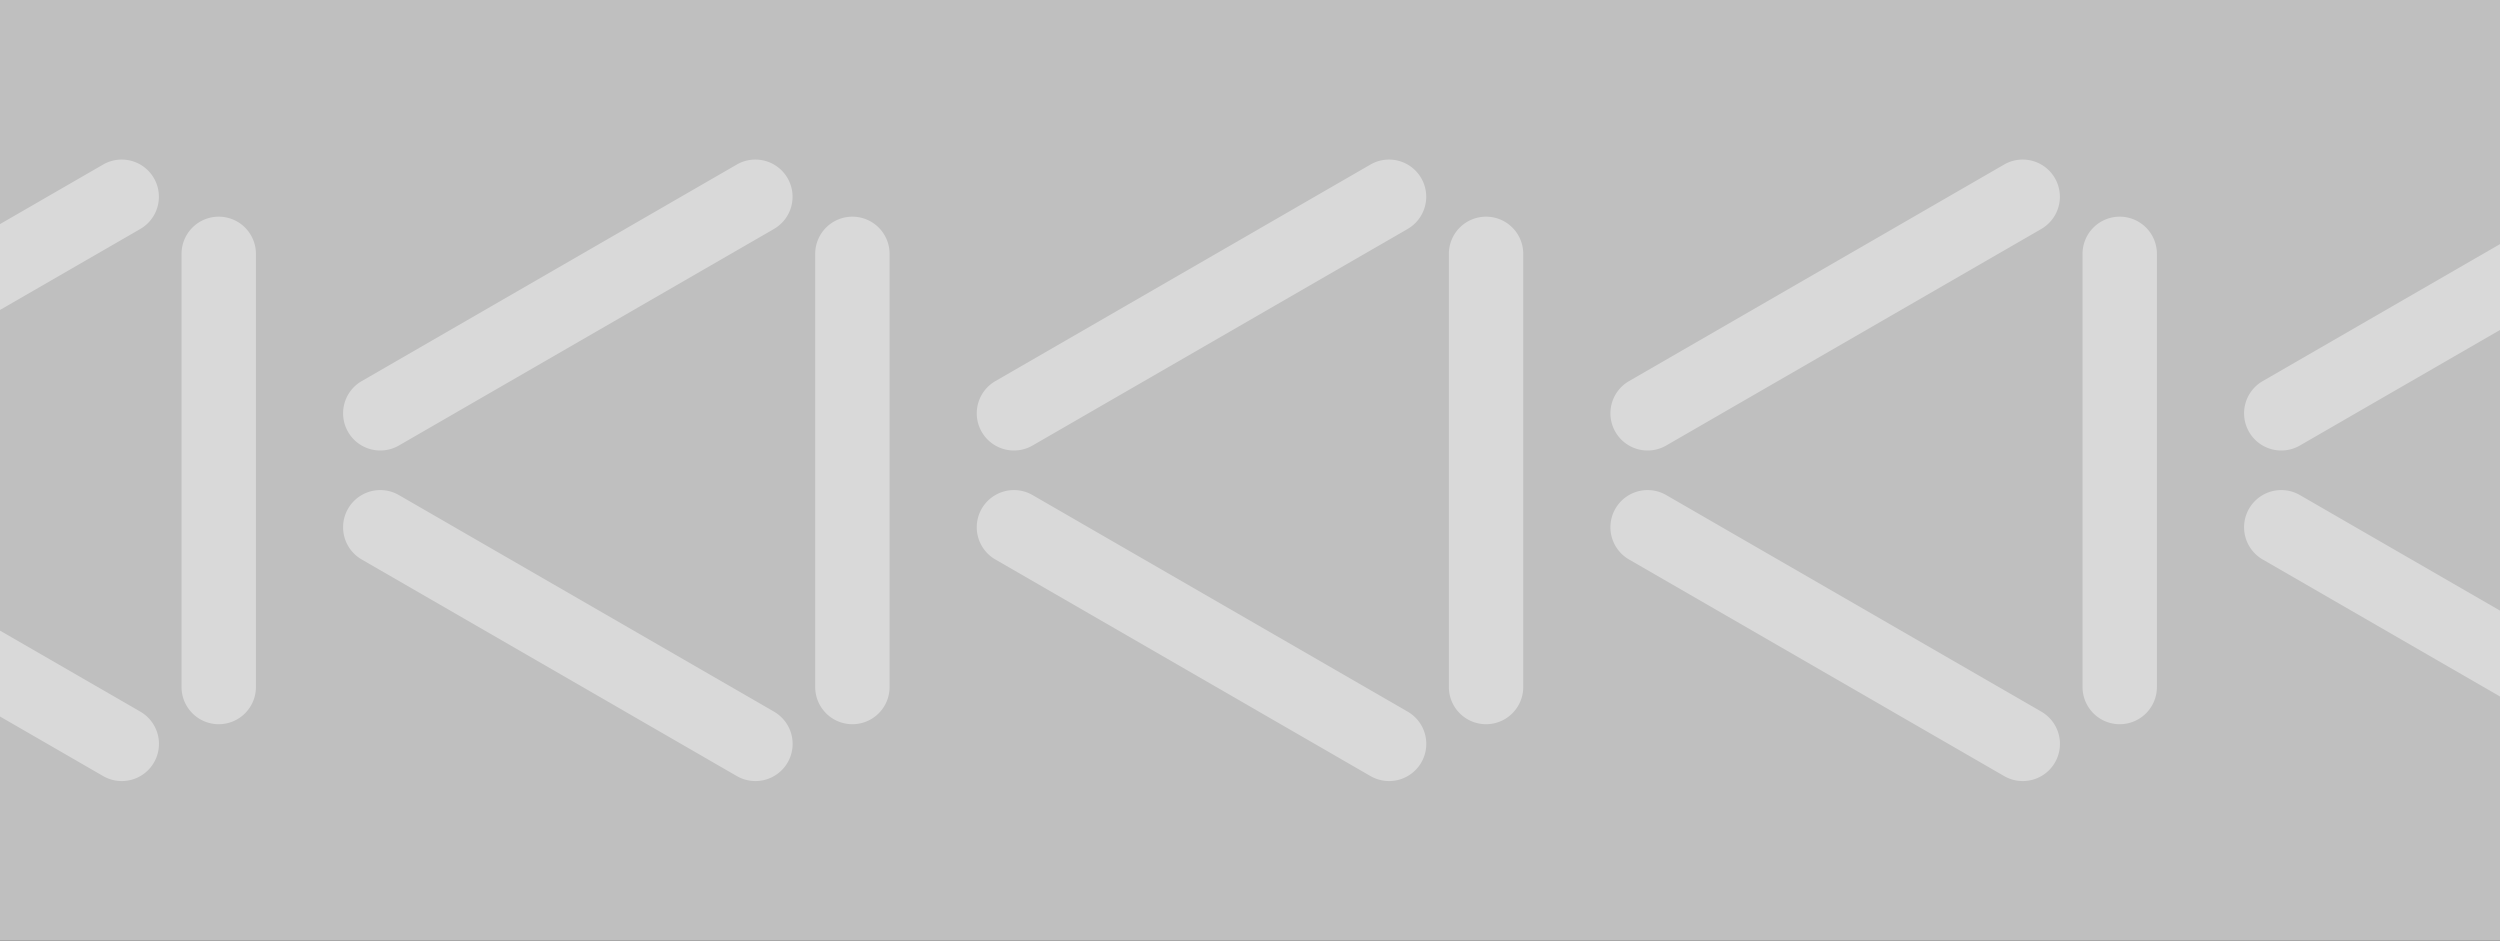
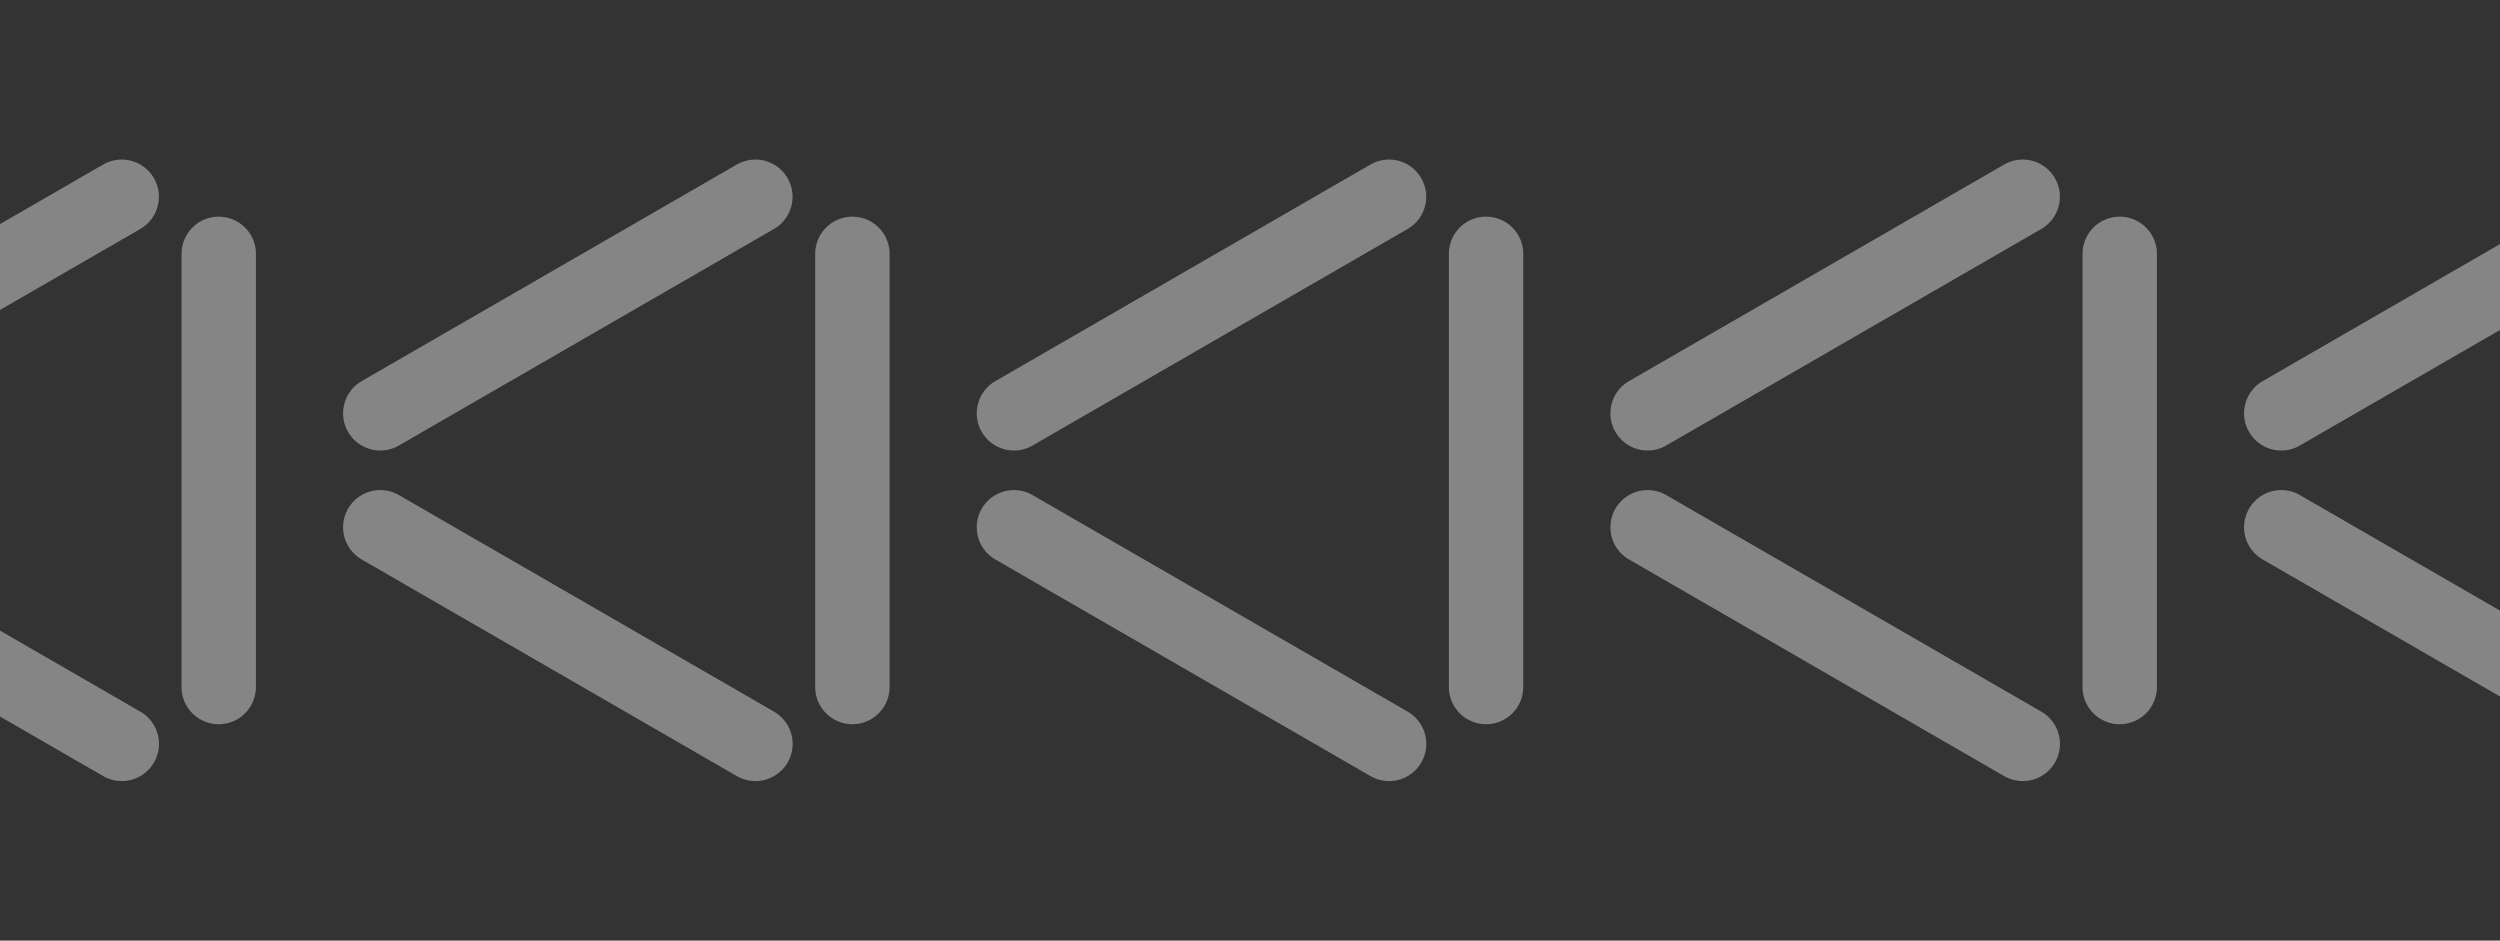
<svg xmlns="http://www.w3.org/2000/svg" width="1010" height="380" viewBox="0 0 1010 380">
  <rect x="0" y="0" width="1010" height="380" fill="#333333" stroke="none" />
  <defs>
    <clipPath id="clip-Artboard_3">
      <rect width="1010" height="380" />
    </clipPath>
  </defs>
  <g id="Artboard_3" data-name="Artboard – 3" clip-path="url(#clip-Artboard_3)">
-     <rect width="1010" height="380" fill="#bfbfbf" />
    <g id="Group_1630" data-name="Group 1630" transform="translate(192.405 -656.041)" opacity="0.404">
      <path id="Path_3020" data-name="Path 3020" d="M159.065,2.018,7.515,89.516a15.022,15.022,0,1,0,15.021,26.02l151.553-87.5a15.023,15.023,0,0,0-15.024-26.02" transform="translate(202.203 720.496)" fill="#fff" />
      <path id="Path_3021" data-name="Path 3021" d="M76.014,7.379A15.023,15.023,0,0,0,60.99,22.4v175a15.024,15.024,0,0,0,30.048,0V22.4A15.023,15.023,0,0,0,76.014,7.379" transform="translate(331.949 736.199)" fill="#fff" />
      <path id="Path_3022" data-name="Path 3022" d="M174.088,132.212l-151.55-87.5A15.023,15.023,0,0,0,7.514,70.734l151.55,87.5a15.023,15.023,0,1,0,15.024-26.02" transform="translate(202.203 811.334)" fill="#fff" />
    </g>
    <g id="Group_1631" data-name="Group 1631" transform="translate(-63.595 -656.041)" opacity="0.404">
      <path id="Path_3020-2" data-name="Path 3020" d="M159.065,2.018,7.515,89.516a15.022,15.022,0,1,0,15.021,26.02l151.553-87.5a15.023,15.023,0,0,0-15.024-26.02" transform="translate(202.203 720.496)" fill="#fff" />
      <path id="Path_3021-2" data-name="Path 3021" d="M76.014,7.379A15.023,15.023,0,0,0,60.99,22.4v175a15.024,15.024,0,0,0,30.048,0V22.4A15.023,15.023,0,0,0,76.014,7.379" transform="translate(331.949 736.199)" fill="#fff" />
      <path id="Path_3022-2" data-name="Path 3022" d="M174.088,132.212l-151.55-87.5A15.023,15.023,0,0,0,7.514,70.734l151.55,87.5a15.023,15.023,0,1,0,15.024-26.02" transform="translate(202.203 811.334)" fill="#fff" />
    </g>
    <g id="Group_1634" data-name="Group 1634" transform="translate(-319.595 -656.041)" opacity="0.404">
      <path id="Path_3020-3" data-name="Path 3020" d="M159.065,2.018,7.515,89.516a15.022,15.022,0,1,0,15.021,26.02l151.553-87.5a15.023,15.023,0,0,0-15.024-26.02" transform="translate(202.203 720.496)" fill="#fff" />
      <path id="Path_3021-3" data-name="Path 3021" d="M76.014,7.379A15.023,15.023,0,0,0,60.99,22.4v175a15.024,15.024,0,0,0,30.048,0V22.4A15.023,15.023,0,0,0,76.014,7.379" transform="translate(331.949 736.199)" fill="#fff" />
      <path id="Path_3022-3" data-name="Path 3022" d="M174.088,132.212l-151.55-87.5A15.023,15.023,0,0,0,7.514,70.734l151.55,87.5a15.023,15.023,0,1,0,15.024-26.02" transform="translate(202.203 811.334)" fill="#fff" />
    </g>
    <g id="Group_1632" data-name="Group 1632" transform="translate(448.405 -656.041)" opacity="0.404">
      <path id="Path_3020-4" data-name="Path 3020" d="M159.065,2.018,7.515,89.516a15.022,15.022,0,1,0,15.021,26.02l151.553-87.5a15.023,15.023,0,0,0-15.024-26.02" transform="translate(202.203 720.496)" fill="#fff" />
      <path id="Path_3021-4" data-name="Path 3021" d="M76.014,7.379A15.023,15.023,0,0,0,60.99,22.4v175a15.024,15.024,0,0,0,30.048,0V22.4A15.023,15.023,0,0,0,76.014,7.379" transform="translate(331.949 736.199)" fill="#fff" />
      <path id="Path_3022-4" data-name="Path 3022" d="M174.088,132.212l-151.55-87.5A15.023,15.023,0,0,0,7.514,70.734l151.55,87.5a15.023,15.023,0,1,0,15.024-26.02" transform="translate(202.203 811.334)" fill="#fff" />
    </g>
    <g id="Group_1633" data-name="Group 1633" transform="translate(704.405 -656.041)" opacity="0.404">
      <path id="Path_3020-5" data-name="Path 3020" d="M159.065,2.018,7.515,89.516a15.022,15.022,0,1,0,15.021,26.02l151.553-87.5a15.023,15.023,0,0,0-15.024-26.02" transform="translate(202.203 720.496)" fill="#fff" />
      <path id="Path_3021-5" data-name="Path 3021" d="M76.014,7.379A15.023,15.023,0,0,0,60.99,22.4v175a15.024,15.024,0,0,0,30.048,0V22.4A15.023,15.023,0,0,0,76.014,7.379" transform="translate(331.949 736.199)" fill="#fff" />
      <path id="Path_3022-5" data-name="Path 3022" d="M174.088,132.212l-151.55-87.5A15.023,15.023,0,0,0,7.514,70.734l151.55,87.5a15.023,15.023,0,1,0,15.024-26.02" transform="translate(202.203 811.334)" fill="#fff" />
    </g>
  </g>
</svg>